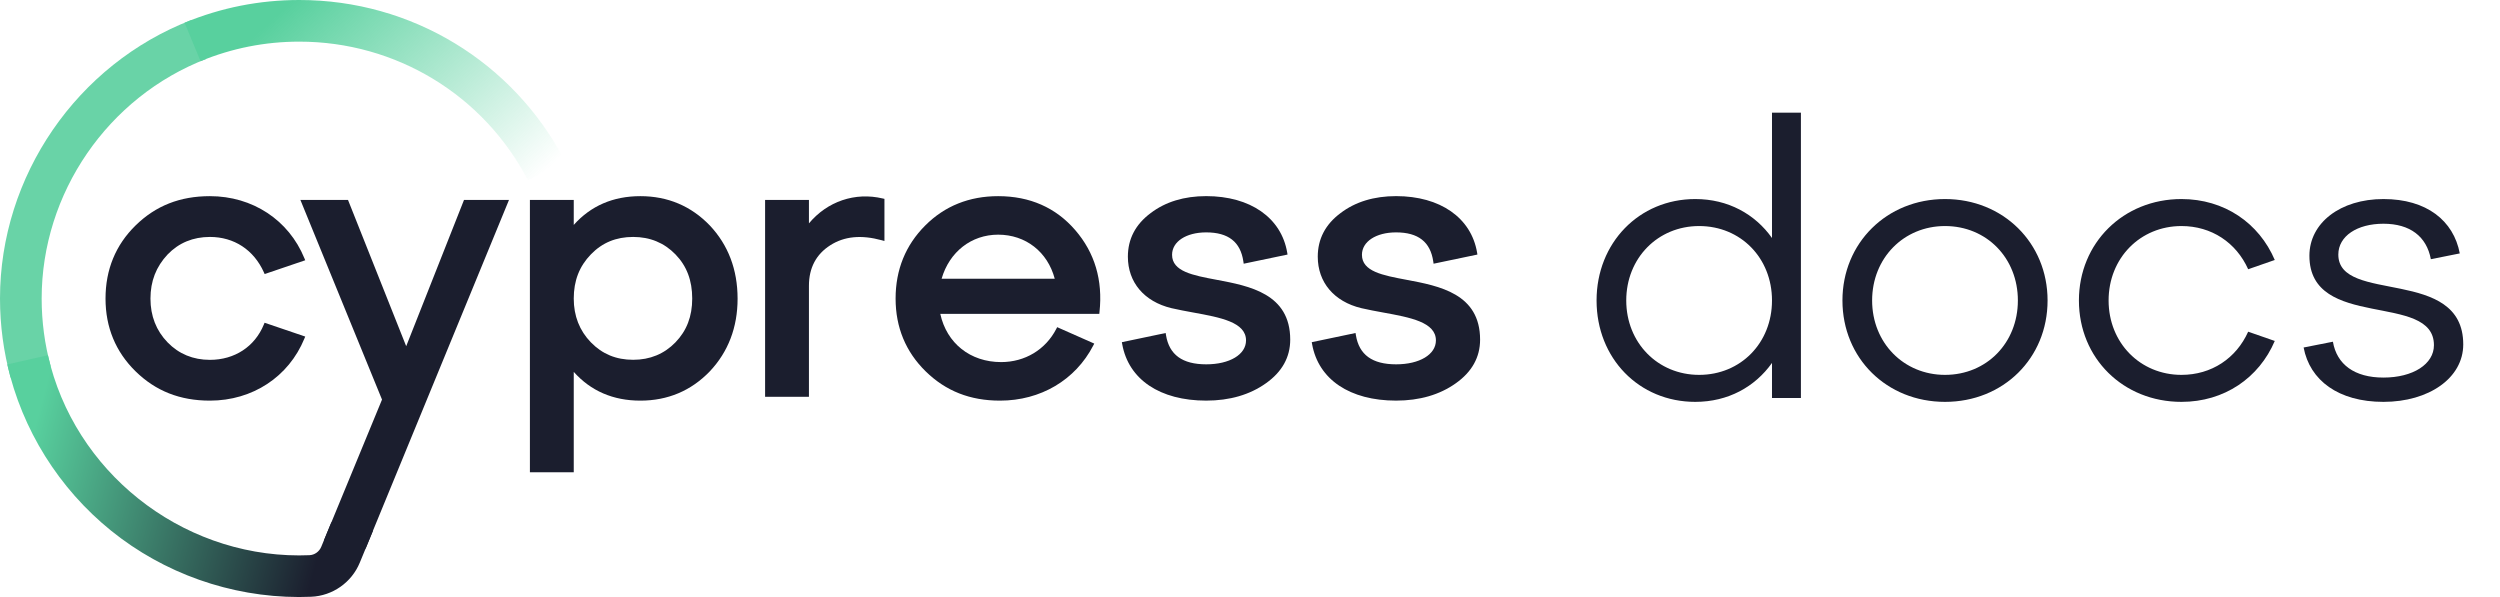
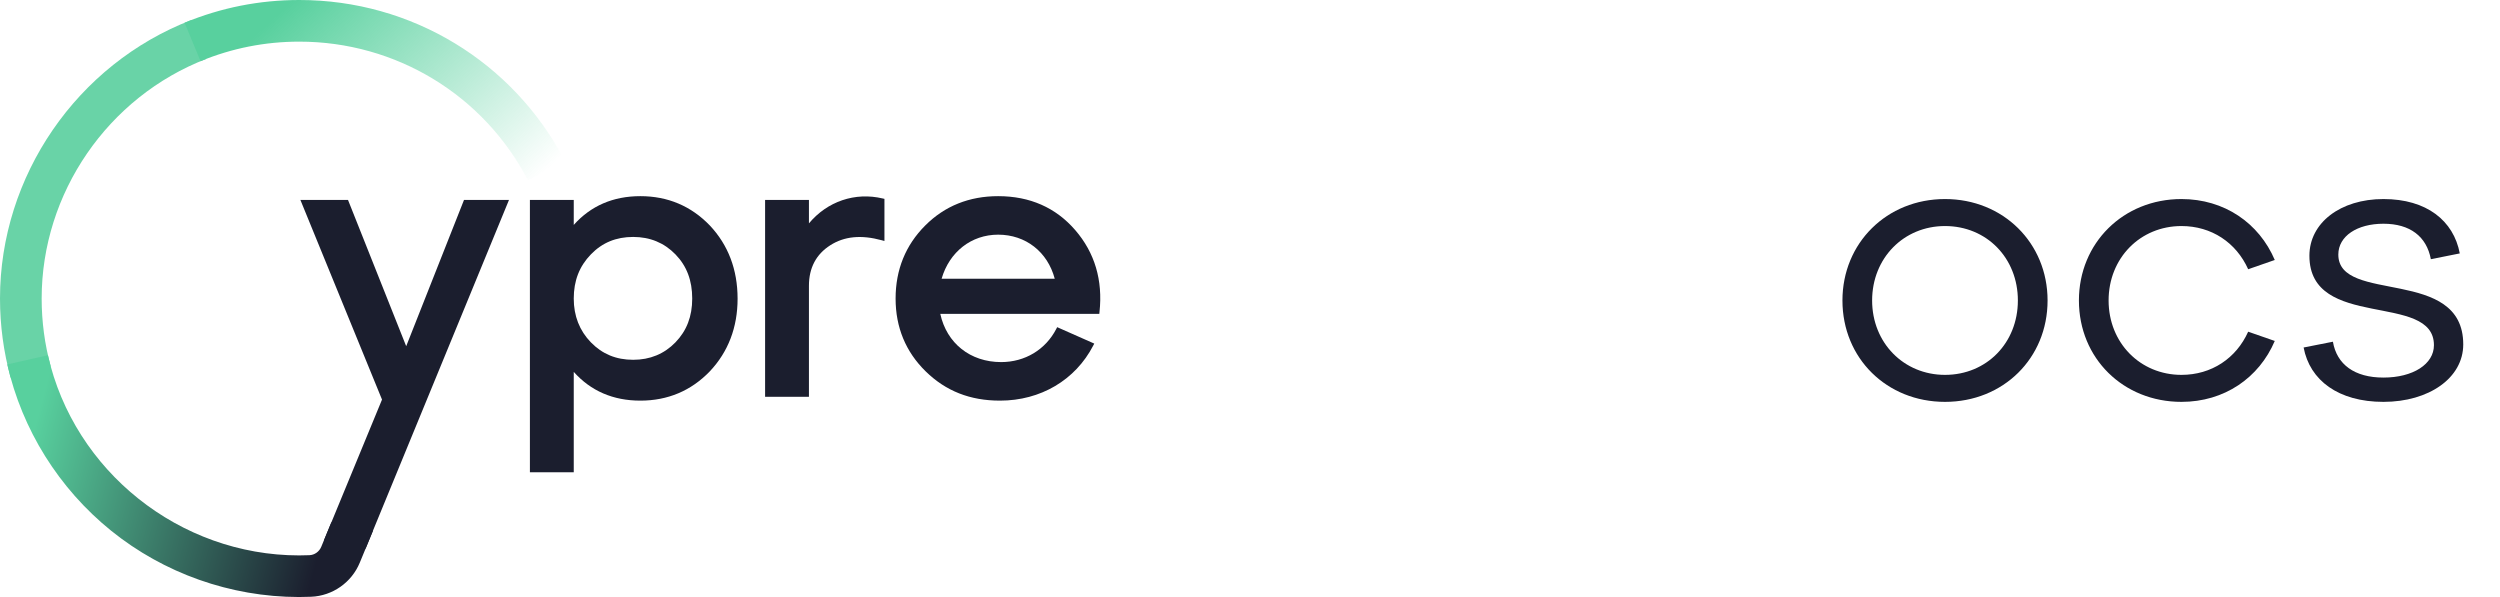
<svg xmlns="http://www.w3.org/2000/svg" width="134" height="32" viewBox="0 0 134 32" fill="none">
  <path d="M0.569 20.239C0.192 18.865 0 17.438 0 16.001C0 9.44 4.121 3.44 10.255 1.074L11.059 3.156C5.779 5.193 2.233 10.354 2.233 16.001C2.233 17.239 2.397 18.466 2.721 19.648L0.569 20.239Z" fill="#69D3A7" />
  <path d="M28.3 9.662C25.913 5.08 21.215 2.232 16.041 2.232C14.208 2.232 12.426 2.585 10.749 3.279L9.893 1.218C11.843 0.411 13.911 0 16.041 0C22.052 0 27.508 3.306 30.281 8.631L28.3 9.662Z" fill="url(#paint0_linear_1058_1584)" />
-   <path d="M11.251 12.7C12.546 12.7 13.601 13.39 14.143 14.594L14.185 14.689L16.36 13.95L16.314 13.839C15.472 11.788 13.532 10.514 11.251 10.514C9.648 10.514 8.345 11.028 7.268 12.083C6.198 13.131 5.656 14.45 5.656 16.004C5.656 17.544 6.198 18.857 7.268 19.905C8.345 20.96 9.648 21.474 11.251 21.474C13.532 21.474 15.472 20.2 16.314 18.151L16.36 18.04L14.182 17.299L14.141 17.397C13.655 18.581 12.575 19.288 11.251 19.288C10.349 19.288 9.588 18.973 8.984 18.353C8.374 17.724 8.065 16.935 8.065 16.006C8.065 15.071 8.367 14.296 8.984 13.639C9.586 13.015 10.349 12.7 11.251 12.7Z" fill="#1B1E2E" />
  <path d="M38.046 12.085C37.043 11.043 35.791 10.514 34.323 10.514C32.865 10.514 31.665 11.033 30.753 12.056V10.716H28.403V25.314H30.753V19.933C31.665 20.955 32.864 21.474 34.323 21.474C35.791 21.474 37.045 20.945 38.048 19.902C39.036 18.853 39.535 17.543 39.535 16.004C39.533 14.45 39.034 13.133 38.046 12.085ZM36.204 18.35C35.602 18.971 34.839 19.285 33.939 19.285C33.025 19.285 32.284 18.978 31.672 18.35C31.061 17.721 30.753 16.931 30.753 16.003C30.753 15.047 31.053 14.272 31.672 13.635C32.282 13.005 33.023 12.7 33.939 12.7C34.841 12.7 35.602 13.015 36.204 13.635C36.81 14.259 37.103 15.033 37.103 16.003C37.103 16.959 36.808 17.726 36.204 18.35Z" fill="#1B1E2E" />
  <path d="M43.359 11.973V10.716H41.009V21.27H43.359V15.316C43.359 14.361 43.743 13.632 44.501 13.147C45.254 12.665 46.157 12.576 47.264 12.878L47.406 12.917V10.659L47.318 10.639C45.833 10.284 44.343 10.794 43.359 11.973Z" fill="#1B1E2E" />
  <path d="M53.501 10.514C51.952 10.514 50.638 11.041 49.596 12.083C48.539 13.138 48.004 14.457 48.004 16.004C48.004 17.544 48.546 18.857 49.616 19.905C50.693 20.96 51.996 21.474 53.6 21.474C55.773 21.474 57.64 20.371 58.597 18.523L58.652 18.416L56.664 17.536L56.616 17.63C56.04 18.744 54.934 19.408 53.662 19.408C52.008 19.408 50.743 18.399 50.4 16.825H58.923L58.933 16.724C59.118 15.021 58.679 13.544 57.632 12.333C56.589 11.125 55.198 10.514 53.501 10.514ZM50.47 14.941C50.887 13.5 52.063 12.578 53.501 12.578C54.977 12.578 56.153 13.5 56.534 14.941H50.47Z" fill="#1B1E2E" />
-   <path d="M65.21 14.997C63.929 14.757 62.823 14.548 62.823 13.657C62.823 12.95 63.575 12.456 64.652 12.456C65.841 12.456 66.492 12.967 66.645 14.017L66.662 14.135L69.012 13.644L68.994 13.537C68.679 11.672 67.016 10.512 64.654 10.512C63.469 10.512 62.466 10.819 61.674 11.423C60.864 12.025 60.454 12.809 60.454 13.758C60.454 15.132 61.325 16.164 62.788 16.517C63.167 16.606 63.569 16.678 63.956 16.75C65.412 17.015 66.787 17.267 66.787 18.247C66.787 19.002 65.909 19.528 64.654 19.528C63.377 19.528 62.672 19.018 62.498 17.966L62.48 17.849L60.132 18.341L60.151 18.449C60.492 20.342 62.174 21.473 64.652 21.473C65.911 21.473 66.99 21.159 67.854 20.543C68.718 19.933 69.156 19.146 69.156 18.206C69.156 15.739 66.969 15.328 65.21 14.997Z" fill="#1B1E2E" />
-   <path d="M75.387 14.997C74.106 14.757 73 14.548 73 13.657C73 12.95 73.753 12.456 74.83 12.456C76.019 12.456 76.67 12.967 76.823 14.017L76.84 14.135L79.189 13.644L79.172 13.537C78.857 11.672 77.193 10.512 74.832 10.512C73.647 10.512 72.644 10.819 71.851 11.423C71.042 12.025 70.632 12.809 70.632 13.758C70.632 15.132 71.503 16.164 72.966 16.517C73.345 16.606 73.746 16.678 74.134 16.75C75.59 17.015 76.965 17.267 76.965 18.247C76.965 19.002 76.087 19.528 74.832 19.528C73.554 19.528 72.849 19.018 72.676 17.966L72.657 17.849L70.31 18.341L70.329 18.449C70.67 20.342 72.352 21.473 74.83 21.473C76.089 21.473 77.168 21.159 78.032 20.543C78.896 19.933 79.333 19.146 79.333 18.206C79.333 15.739 77.147 15.328 75.387 14.997Z" fill="#1B1E2E" />
  <path d="M24.871 10.716L21.772 18.557L18.653 10.716H16.101L20.476 21.418L17.363 28.966L19.594 29.41L27.282 10.716H24.871Z" fill="#1B1E2E" />
  <path d="M17.762 27.993L17.219 29.309C17.111 29.569 16.864 29.745 16.586 29.758C16.402 29.764 16.217 29.77 16.03 29.77C9.632 29.766 3.971 25.255 2.569 19.04L0.391 19.532C1.178 23.018 3.153 26.182 5.954 28.444C8.787 30.731 12.355 31.993 16.006 32C16.011 32 16.039 32 16.039 32C16.253 32 16.466 31.995 16.678 31.986C17.824 31.938 18.848 31.221 19.285 30.157L19.995 28.437L17.762 27.993Z" fill="url(#paint1_linear_1058_1584)" />
-   <path d="M94.979 12.757C94.07 11.475 92.623 10.669 90.867 10.669C87.849 10.669 85.576 13.025 85.576 16.105C85.576 19.205 87.849 21.54 90.867 21.54C92.623 21.54 94.07 20.734 94.979 19.453V21.333H96.529V6.04H94.979V12.757ZM91.073 20.093C88.862 20.093 87.167 18.378 87.167 16.105C87.167 13.831 88.862 12.116 91.073 12.116C93.305 12.116 94.979 13.831 94.979 16.105C94.979 18.378 93.305 20.093 91.073 20.093Z" fill="#1B1E2E" />
  <path d="M98.755 16.105C98.755 19.205 101.132 21.54 104.252 21.54C107.373 21.54 109.75 19.205 109.75 16.105C109.75 13.025 107.373 10.669 104.252 10.669C101.132 10.669 98.755 13.025 98.755 16.105ZM100.346 16.105C100.346 13.831 102.041 12.116 104.252 12.116C106.484 12.116 108.158 13.831 108.158 16.105C108.158 18.378 106.484 20.093 104.252 20.093C102.041 20.093 100.346 18.378 100.346 16.105Z" fill="#1B1E2E" />
  <path d="M111.43 16.105C111.43 19.205 113.806 21.54 116.927 21.54C119.221 21.54 121.081 20.259 121.928 18.275L120.502 17.779C119.862 19.205 118.539 20.093 116.927 20.093C114.716 20.093 113.021 18.378 113.021 16.105C113.021 13.831 114.716 12.116 116.927 12.116C118.539 12.116 119.862 13.005 120.502 14.431L121.928 13.935C121.081 11.951 119.221 10.669 116.927 10.669C113.806 10.669 111.43 13.025 111.43 16.105Z" fill="#1B1E2E" />
  <path d="M123.474 18.626C123.804 20.383 125.334 21.54 127.752 21.54C130.19 21.54 132.03 20.259 132.03 18.461C132.03 14.265 125.334 16.311 125.334 13.645C125.334 12.653 126.346 11.992 127.752 11.992C129.178 11.992 130.066 12.674 130.294 13.893L131.844 13.583C131.513 11.827 130.066 10.669 127.752 10.669C125.437 10.669 123.784 11.951 123.784 13.707C123.784 17.737 130.459 15.629 130.459 18.502C130.459 19.515 129.343 20.238 127.752 20.238C126.202 20.238 125.251 19.535 125.044 18.316L123.474 18.626Z" fill="#1B1E2E" />
  <defs>
    <linearGradient id="paint0_linear_1058_1584" x1="14.372" y1="-1.033" x2="26.548" y2="11.982" gradientUnits="userSpaceOnUse">
      <stop offset="0.094" stop-color="#58D09E" />
      <stop offset="0.988" stop-color="#58D09E" stop-opacity="0" />
    </linearGradient>
    <linearGradient id="paint1_linear_1058_1584" x1="-0.171" y1="23.281" x2="23.092" y2="29.473" gradientUnits="userSpaceOnUse">
      <stop offset="0.077" stop-color="#58D09E" />
      <stop offset="0.762" stop-color="#1B1E2E" />
    </linearGradient>
  </defs>
</svg>